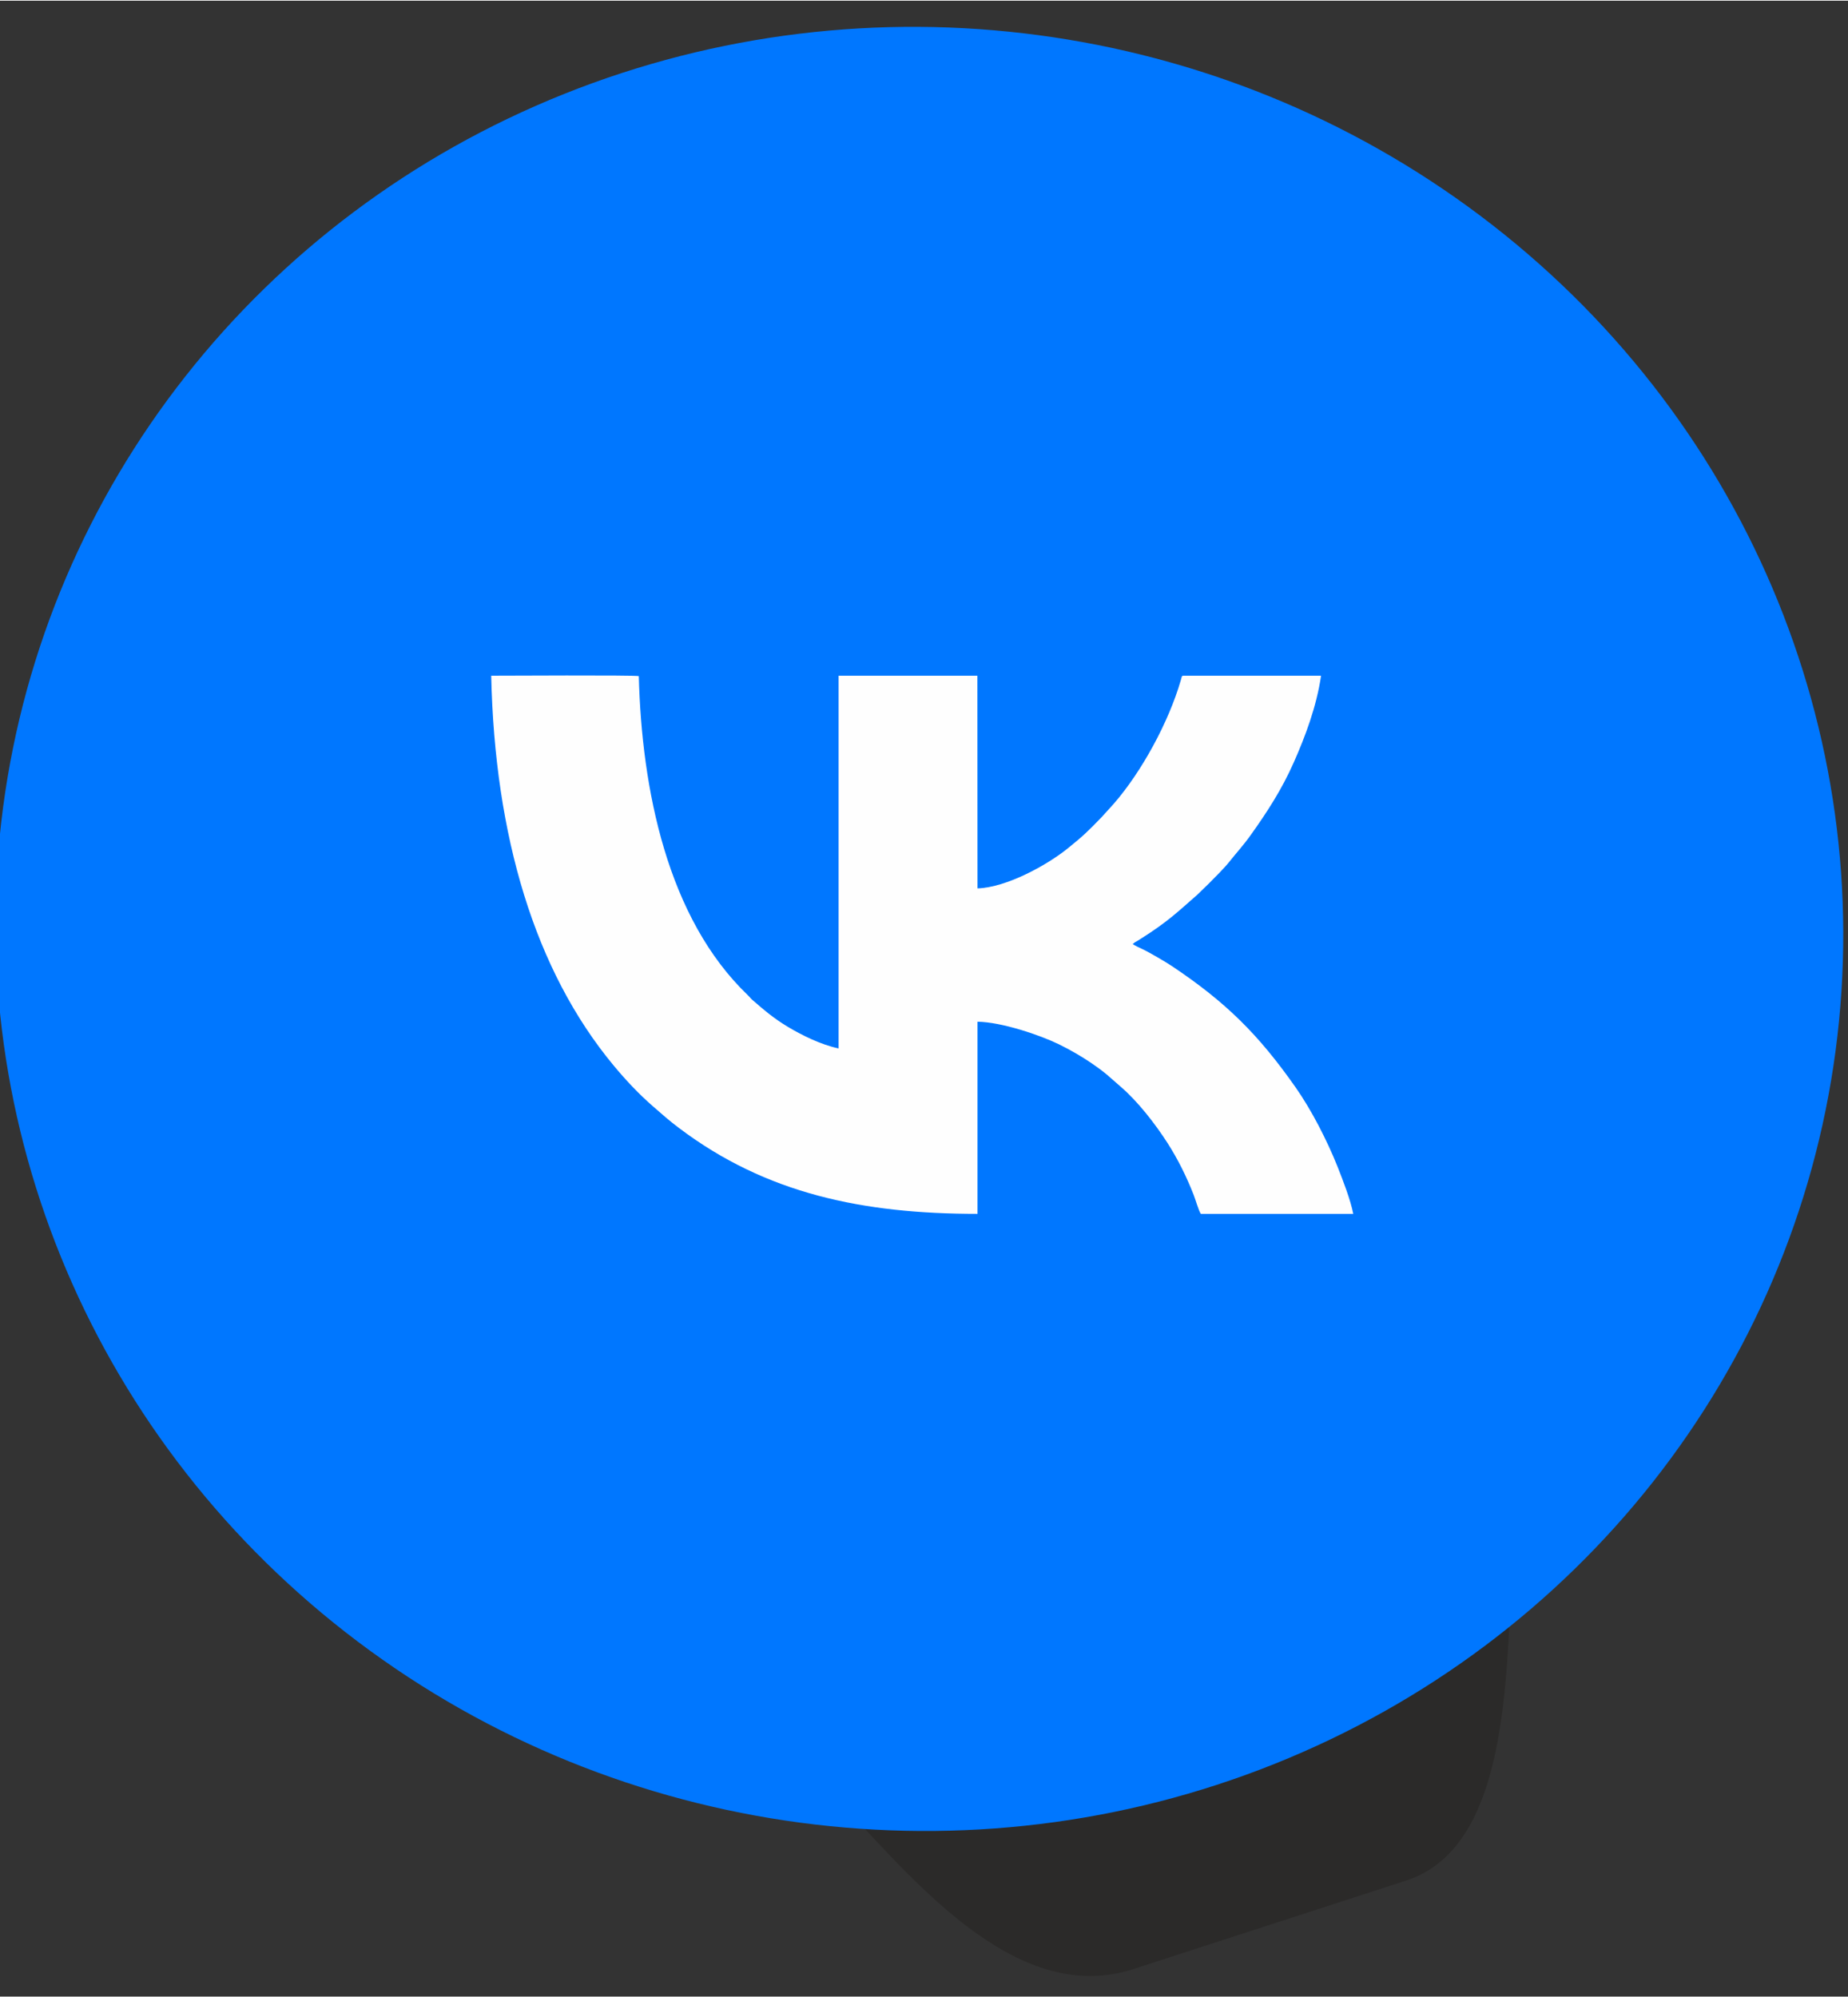
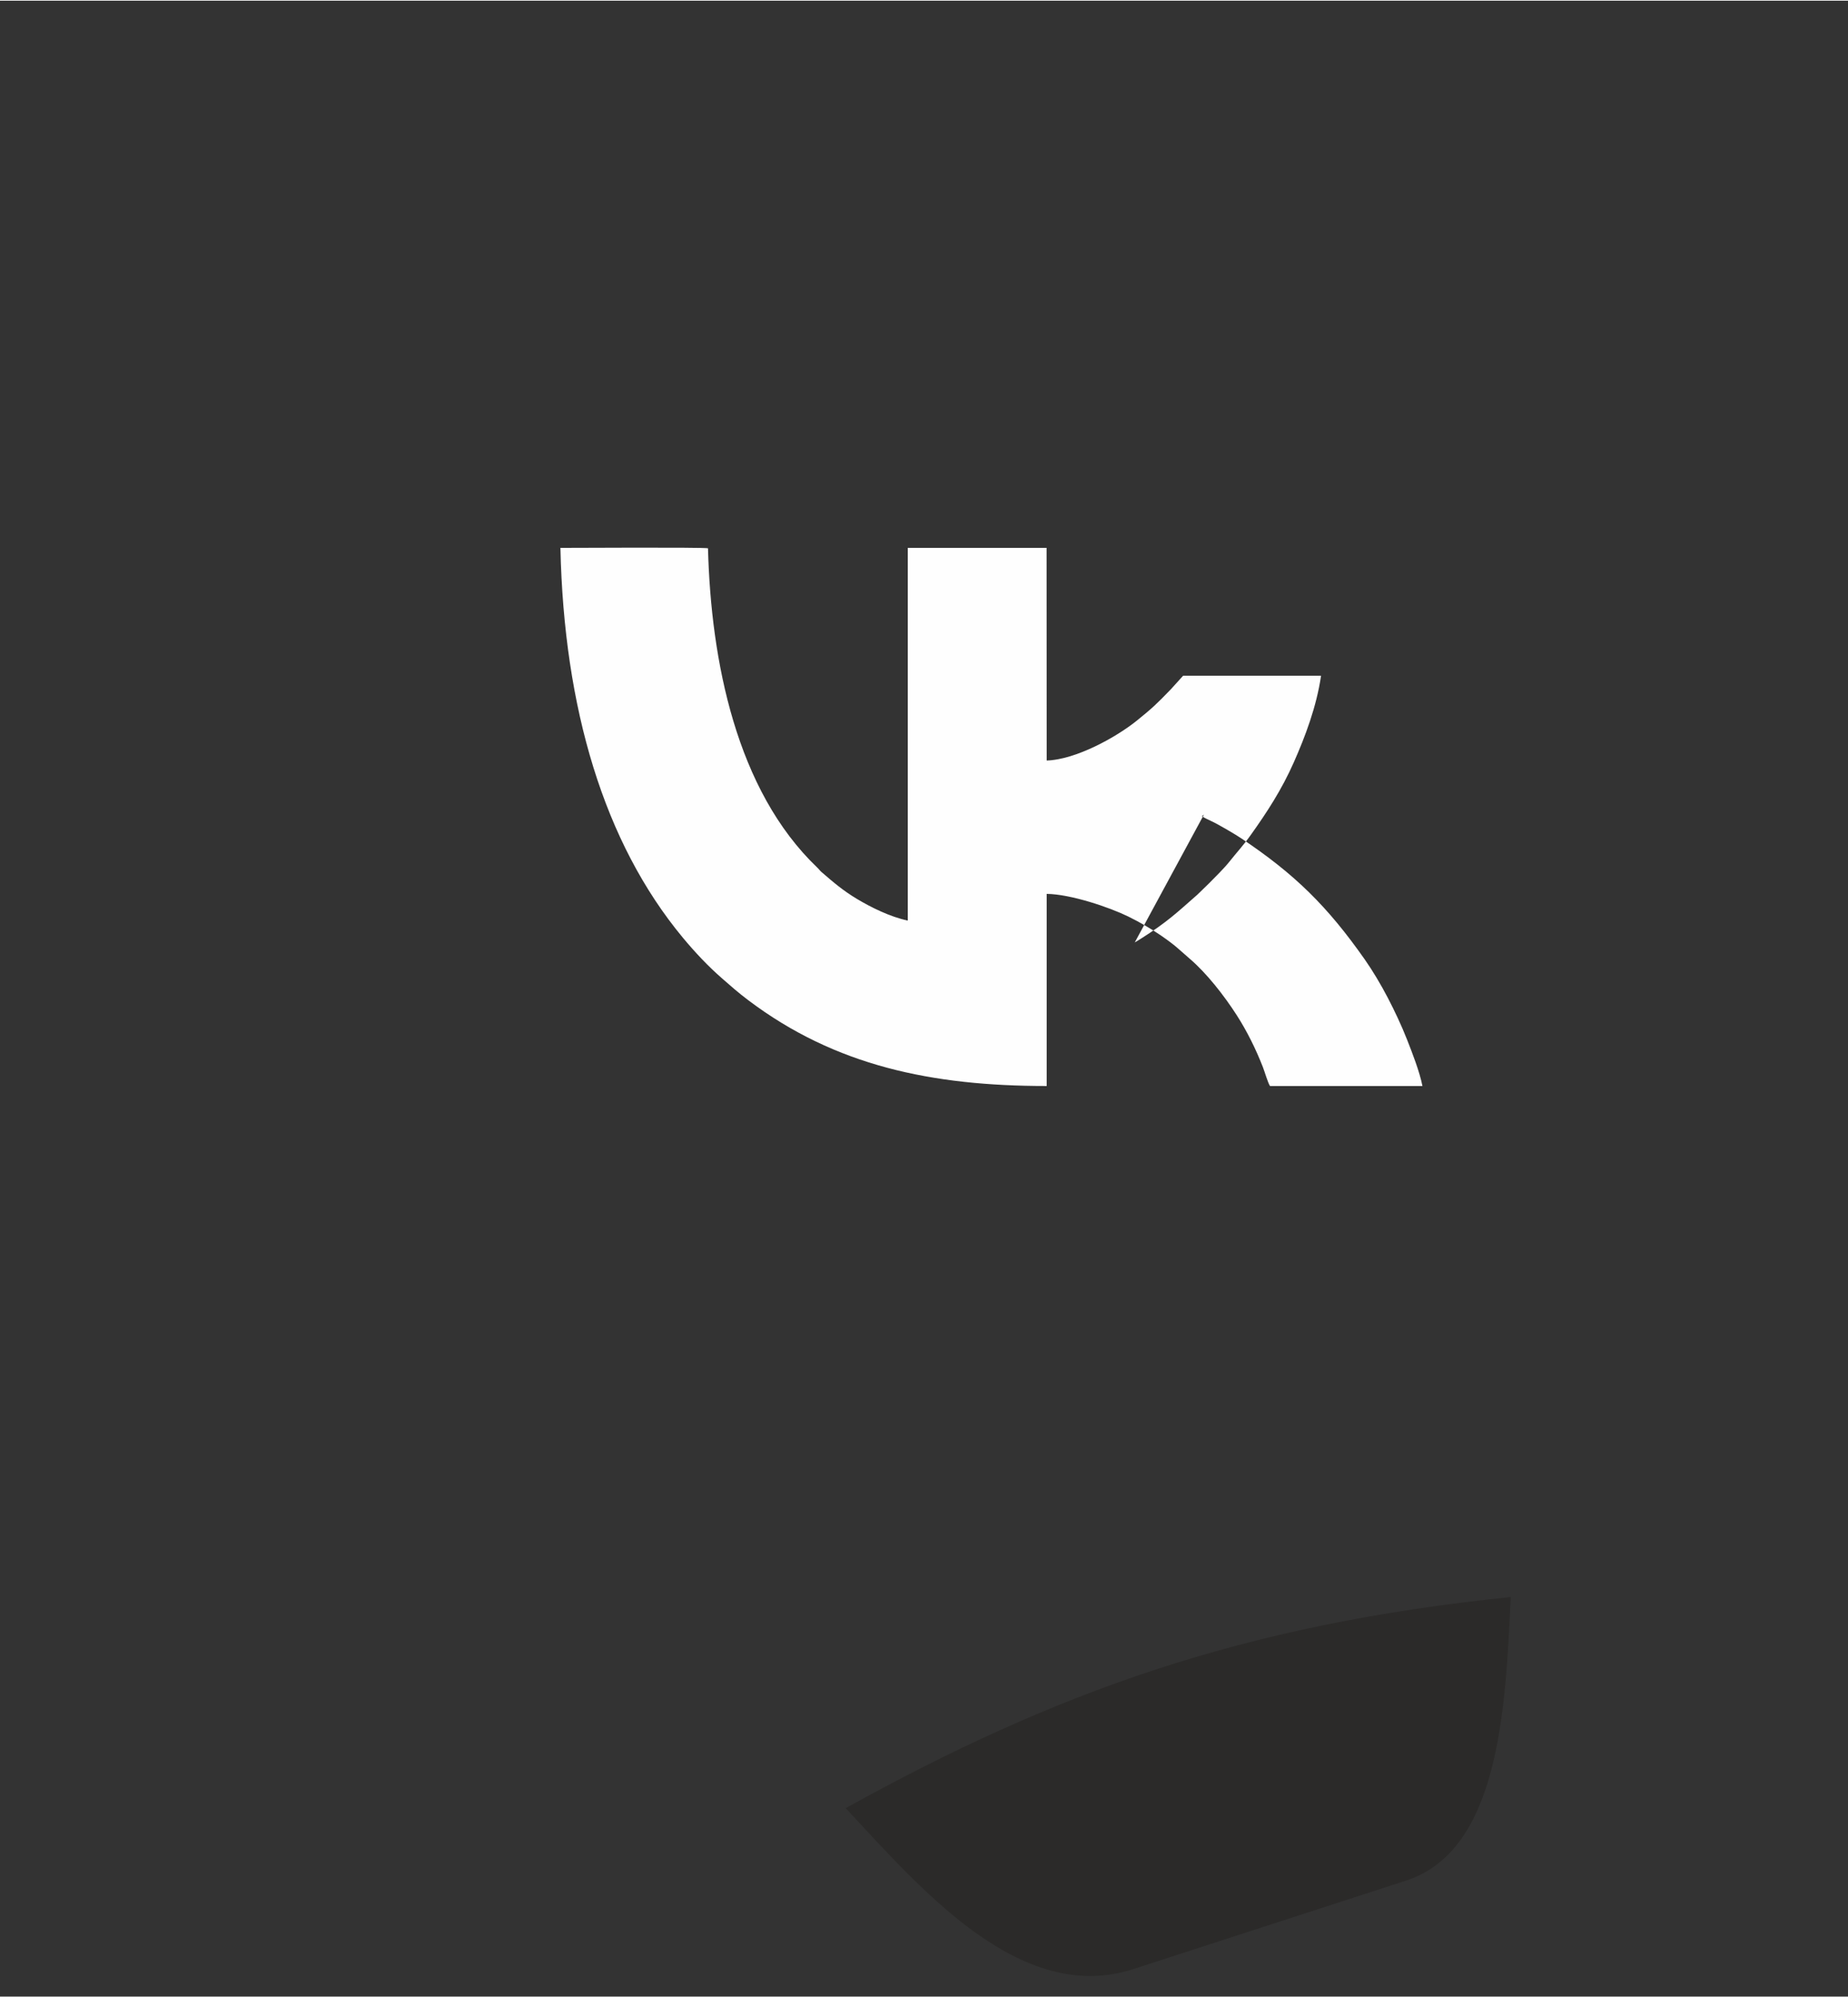
<svg xmlns="http://www.w3.org/2000/svg" xml:space="preserve" width="360px" height="389px" version="1.1" style="shape-rendering:geometricPrecision; text-rendering:geometricPrecision; image-rendering:optimizeQuality; fill-rule:evenodd; clip-rule:evenodd" viewBox="0 0 360 388.73">
  <rect x="0" y="0" width="360" height="388.73" fill="#333333" stroke="none" />
  <defs>
    <style type="text/css"> .fil0 {fill:#2B2A29} .fil1 {fill:#0077FF} .fil2 {fill:#FEFEFE} </style>
  </defs>
  <g id="Слой_x0020_1">
    <g id="_2400646553648">
      <g>
        <path class="fil0" d="M164.74 352.03c40.85,-22.61 77.3,-35.77 129.57,-41.12 -1.03,21.23 -2.07,49.29 -20.41,55.23l-53.11 17.23c-22.07,7.16 -41.52,-15.79 -56.05,-31.34z" />
        <g>
-           <ellipse class="fil1" transform="matrix(0.308 0.041 -0.041 0.308 179.094 180.785)" rx="579.49" ry="565.18" />
-         </g>
+           </g>
      </g>
-       <path class="fil2" d="M221.06 183.41c0.22,-0.13 0.28,-0.15 0.47,-0.27 0.3,-0.18 0.54,-0.33 0.83,-0.52 5.05,-3.2 6.89,-4.99 10.91,-8.52l2.18 -2.12c1.11,-1.11 3.1,-3.09 4.05,-4.3 1.44,-1.83 2.67,-3.09 4.26,-5.34 2.95,-4.14 5.92,-8.65 8.27,-13.98 2.23,-5.03 4.43,-10.85 5.32,-16.89l-26.87 0c-0.3,0.08 -0.22,0.06 -0.46,0.9 -2.35,8.11 -7.58,17.74 -13.02,24l-2.39 2.64c-2.79,2.88 -3.57,3.64 -6.66,6.13 -3.98,3.2 -11.83,7.57 -17.53,7.75l-0.02 -41.42 -27.04 0 0 72.59c-3.48,-0.73 -7.21,-2.61 -9.86,-4.19 -2.82,-1.69 -4.62,-3.26 -6.93,-5.25 -0.34,-0.29 -0.51,-0.57 -0.84,-0.88 -15.75,-15.04 -20.72,-40.22 -21.29,-62.19 -0.8,-0.22 -27.2,-0.08 -28.75,-0.08 0.69,31.18 8.45,57.37 23.85,75.92 2.38,2.86 4.93,5.58 7.73,8.01 1.8,1.56 2.98,2.64 5.03,4.18 16.96,12.79 35.8,16.7 58.12,16.7l0 -37.42c4.72,0.06 12.23,2.62 15.87,4.4 2.3,1.13 4.46,2.39 6.38,3.7 2.98,2.06 3.29,2.53 5.58,4.5 3.33,2.84 6.75,7.22 9.22,11.07 2,3.13 3.67,6.5 5.06,10.05 0.35,0.89 0.97,3.06 1.39,3.7l29.7 0c-0.54,-2.77 -2.01,-6.52 -3,-9.04 -1.12,-2.84 -2.42,-5.58 -3.76,-8.16 -1.33,-2.55 -2.96,-5.29 -4.48,-7.45 -7.24,-10.32 -13.61,-16.61 -24.09,-23.61 -1.14,-0.76 -4.31,-2.63 -5.69,-3.28 -0.59,-0.27 -1.38,-0.64 -1.95,-1l0.41 -0.33z" />
+       <path class="fil2" d="M221.06 183.41c0.22,-0.13 0.28,-0.15 0.47,-0.27 0.3,-0.18 0.54,-0.33 0.83,-0.52 5.05,-3.2 6.89,-4.99 10.91,-8.52l2.18 -2.12c1.11,-1.11 3.1,-3.09 4.05,-4.3 1.44,-1.83 2.67,-3.09 4.26,-5.34 2.95,-4.14 5.92,-8.65 8.27,-13.98 2.23,-5.03 4.43,-10.85 5.32,-16.89l-26.87 0l-2.39 2.64c-2.79,2.88 -3.57,3.64 -6.66,6.13 -3.98,3.2 -11.83,7.57 -17.53,7.75l-0.02 -41.42 -27.04 0 0 72.59c-3.48,-0.73 -7.21,-2.61 -9.86,-4.19 -2.82,-1.69 -4.62,-3.26 -6.93,-5.25 -0.34,-0.29 -0.51,-0.57 -0.84,-0.88 -15.75,-15.04 -20.72,-40.22 -21.29,-62.19 -0.8,-0.22 -27.2,-0.08 -28.75,-0.08 0.69,31.18 8.45,57.37 23.85,75.92 2.38,2.86 4.93,5.58 7.73,8.01 1.8,1.56 2.98,2.64 5.03,4.18 16.96,12.79 35.8,16.7 58.12,16.7l0 -37.42c4.72,0.06 12.23,2.62 15.87,4.4 2.3,1.13 4.46,2.39 6.38,3.7 2.98,2.06 3.29,2.53 5.58,4.5 3.33,2.84 6.75,7.22 9.22,11.07 2,3.13 3.67,6.5 5.06,10.05 0.35,0.89 0.97,3.06 1.39,3.7l29.7 0c-0.54,-2.77 -2.01,-6.52 -3,-9.04 -1.12,-2.84 -2.42,-5.58 -3.76,-8.16 -1.33,-2.55 -2.96,-5.29 -4.48,-7.45 -7.24,-10.32 -13.61,-16.61 -24.09,-23.61 -1.14,-0.76 -4.31,-2.63 -5.69,-3.28 -0.59,-0.27 -1.38,-0.64 -1.95,-1l0.41 -0.33z" />
    </g>
  </g>
</svg>